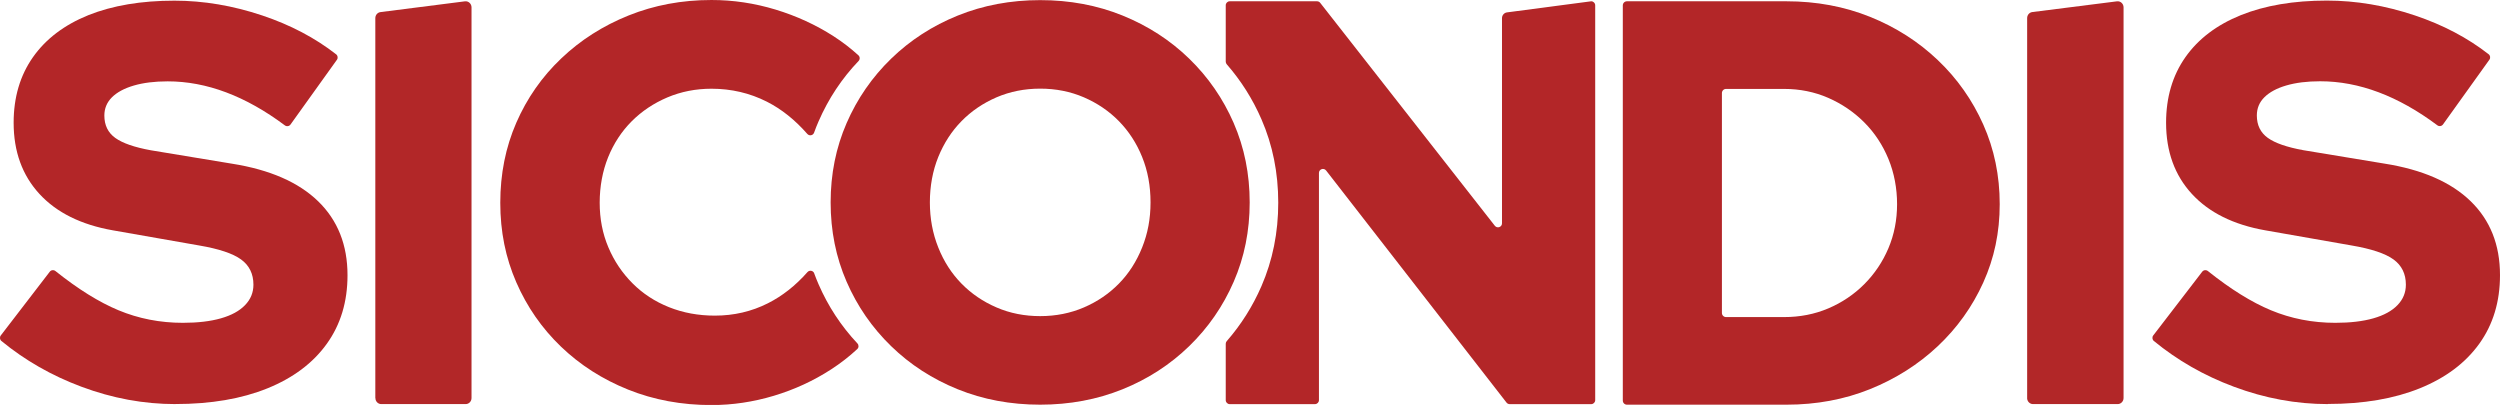
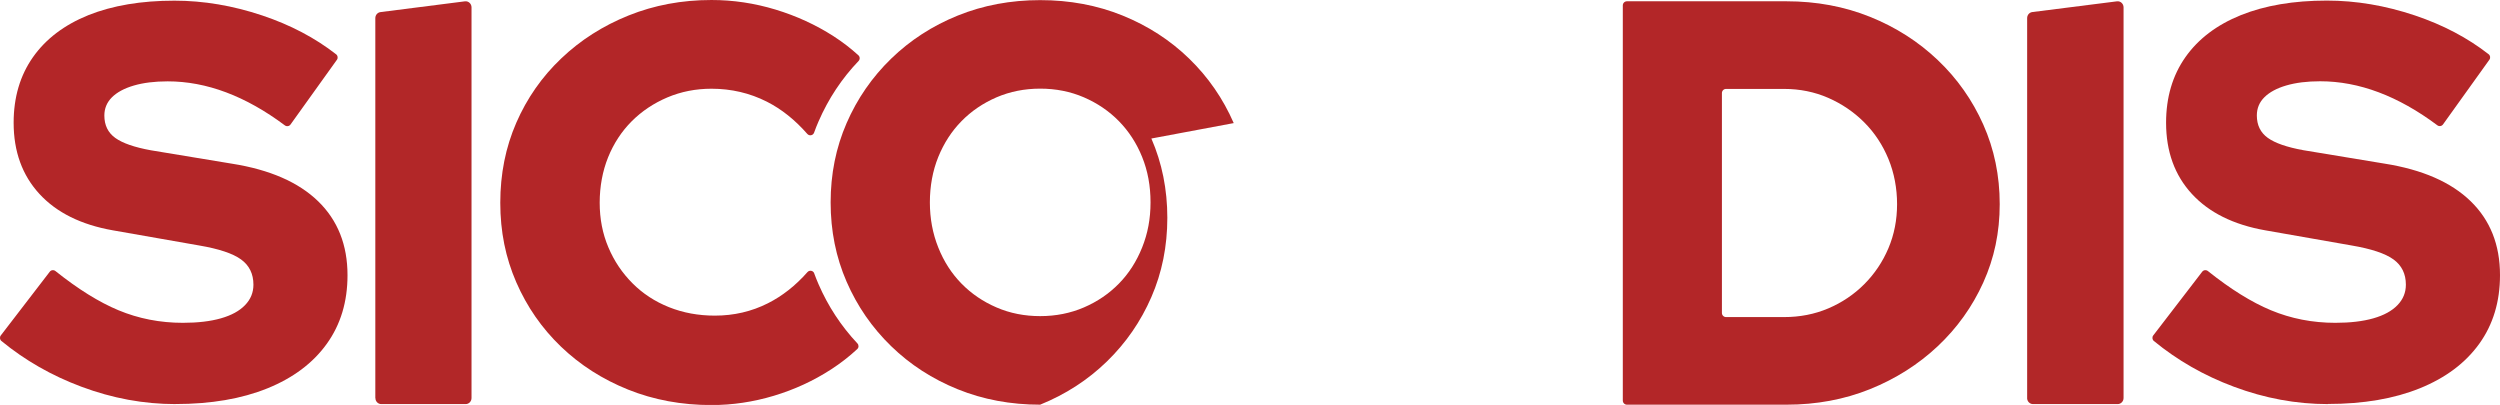
<svg xmlns="http://www.w3.org/2000/svg" id="Ebene_1" viewBox="0 0 601.35 97.41">
  <defs>
    <style>.cls-1{fill:#b32628;}.cls-2{fill:#b22728;}</style>
  </defs>
  <path class="cls-1" d="M195.86,65.76c-.25-.69-1.14-.86-1.63-.31-2.87,3.25-6.04,5.75-9.52,7.5-3.92,1.98-8.17,2.97-12.77,2.97-3.96,0-7.63-.68-11.01-2.03-3.38-1.35-6.31-3.26-8.78-5.74-2.48-2.48-4.42-5.36-5.81-8.65-1.4-3.29-2.09-6.87-2.09-10.74s.68-7.61,2.03-10.94c1.35-3.33,3.24-6.21,5.67-8.65,2.43-2.43,5.29-4.34,8.58-5.74,3.29-1.39,6.82-2.09,10.61-2.09,4.77,0,9.21,1.04,13.31,3.11,3.53,1.79,6.77,4.37,9.74,7.76.49.56,1.38.39,1.63-.3.33-.92.69-1.83,1.08-2.72,2.37-5.44,5.57-10.28,9.62-14.52.38-.39.36-1.02-.05-1.38-1.81-1.65-3.79-3.18-5.95-4.57-4.28-2.75-8.94-4.89-13.98-6.42-5.05-1.53-10.18-2.3-15.4-2.3-7.12,0-13.76,1.24-19.93,3.72-6.17,2.48-11.57,5.92-16.21,10.34-4.64,4.41-8.24,9.57-10.81,15.47-2.57,5.9-3.85,12.32-3.85,19.25s1.28,13.22,3.85,19.12c2.57,5.9,6.15,11.06,10.74,15.47,4.59,4.41,9.98,7.86,16.15,10.34,6.17,2.48,12.86,3.72,20.06,3.72,5.04,0,10.04-.74,15-2.23,4.95-1.49,9.54-3.6,13.78-6.35,2.3-1.49,4.39-3.12,6.29-4.89.39-.36.4-.97.03-1.36-3.91-4.17-7.03-8.91-9.34-14.22-.37-.86-.72-1.72-1.04-2.6Z" />
-   <path class="cls-1" d="M361.29,4.35v49.37c0,.91-1.15,1.31-1.72.59L317.56.68c-.18-.23-.46-.37-.76-.37h-21c-.53,0-.96.43-.96.96v13.56c0,.23.09.45.24.63,3.44,3.94,6.23,8.35,8.35,13.23,2.7,6.19,4.04,12.88,4.04,20.07s-1.35,13.88-4.04,20.07c-2.12,4.88-4.91,9.29-8.35,13.23-.15.17-.24.4-.24.63v13.56c0,.53.43.96.96.96h20.5c.53,0,.96-.43.96-.96v-54.65c0-.92,1.16-1.31,1.72-.59l43.4,55.83c.18.23.46.37.76.37h19.61c.53,0,.96-.43.96-.96V1.27c0-.53-.43-.96-.96-.96l-20.27,2.67c-.68.1-1.19.69-1.19,1.38Z" />
  <path class="cls-1" d="M42.22,97.2c-7.64,0-15.18-1.39-22.64-4.18-7.16-2.67-13.57-6.34-19.24-11-.4-.33-.46-.92-.15-1.33l11.78-15.33c.33-.43.94-.5,1.37-.16,5.45,4.35,10.5,7.49,15.14,9.42,4.85,2.02,10.02,3.03,15.5,3.03,3.59,0,6.65-.36,9.16-1.08,2.52-.72,4.45-1.77,5.8-3.17,1.35-1.39,2.02-3.03,2.02-4.92,0-2.6-.99-4.63-2.97-6.07-1.98-1.44-5.35-2.56-10.11-3.37l-20.75-3.64c-7.64-1.35-13.52-4.27-17.65-8.76-4.13-4.49-6.2-10.2-6.2-17.12,0-6.11,1.55-11.36,4.65-15.77,3.1-4.4,7.55-7.77,13.34-10.11C27.06,1.33,33.96.16,41.95.16c7.01,0,14.06,1.19,21.16,3.57,6.77,2.27,12.69,5.39,17.75,9.34.4.32.48.9.18,1.31l-11.16,15.57c-.31.44-.93.53-1.36.21-9.44-7.06-18.84-10.59-28.19-10.59-3.15,0-5.86.34-8.15,1.01s-4.04,1.62-5.26,2.83c-1.21,1.21-1.82,2.67-1.82,4.38,0,2.34.88,4.13,2.63,5.39,1.75,1.26,4.6,2.25,8.56,2.97l19.54,3.23c9.07,1.44,15.97,4.45,20.69,9.03,4.72,4.58,7.07,10.51,7.07,17.79,0,6.38-1.66,11.88-4.99,16.51-3.33,4.63-8.09,8.2-14.29,10.71-6.2,2.51-13.57,3.77-22.1,3.77Z" />
-   <path class="cls-1" d="M296.76,29.61c-2.56-5.88-6.13-11.05-10.71-15.5-4.58-4.45-9.93-7.9-16.04-10.38C263.9,1.26,257.3.03,250.2.03s-13.7,1.24-19.81,3.71c-6.11,2.47-11.45,5.93-16.04,10.38-4.58,4.45-8.15,9.61-10.71,15.5-2.56,5.88-3.84,12.24-3.84,19.07s1.28,13.19,3.84,19.07c2.56,5.89,6.13,11.05,10.71,15.5,4.58,4.45,9.93,7.91,16.04,10.38,6.11,2.47,12.71,3.7,19.81,3.7s13.7-1.24,19.81-3.7c6.11-2.47,11.45-5.93,16.04-10.38,4.58-4.45,8.15-9.61,10.71-15.5,2.56-5.88,3.84-12.24,3.84-19.07s-1.28-13.18-3.84-19.07ZM274.73,59.53c-1.35,3.37-3.21,6.27-5.59,8.69-2.38,2.43-5.19,4.34-8.42,5.73-3.24,1.39-6.74,2.09-10.51,2.09s-7.28-.69-10.51-2.09c-3.23-1.39-6.04-3.3-8.42-5.73-2.38-2.43-4.25-5.32-5.59-8.69-1.35-3.37-2.02-6.98-2.02-10.85s.67-7.59,2.02-10.92c1.35-3.32,3.21-6.2,5.59-8.62,2.38-2.43,5.19-4.33,8.42-5.73,3.24-1.39,6.74-2.09,10.51-2.09s7.28.7,10.51,2.09c3.23,1.4,6.04,3.3,8.42,5.73,2.38,2.43,4.25,5.3,5.59,8.62,1.35,3.33,2.02,6.96,2.02,10.92s-.67,7.48-2.02,10.85Z" />
+   <path class="cls-1" d="M296.76,29.61c-2.56-5.88-6.13-11.05-10.71-15.5-4.58-4.45-9.93-7.9-16.04-10.38C263.9,1.26,257.3.03,250.2.03s-13.7,1.24-19.81,3.71c-6.11,2.47-11.45,5.93-16.04,10.38-4.58,4.45-8.15,9.61-10.71,15.5-2.56,5.88-3.84,12.24-3.84,19.07s1.28,13.19,3.84,19.07c2.56,5.89,6.13,11.05,10.71,15.5,4.58,4.45,9.93,7.91,16.04,10.38,6.11,2.47,12.71,3.7,19.81,3.7c6.11-2.47,11.45-5.93,16.04-10.38,4.58-4.45,8.15-9.61,10.71-15.5,2.56-5.88,3.84-12.24,3.84-19.07s-1.28-13.18-3.84-19.07ZM274.73,59.53c-1.35,3.37-3.21,6.27-5.59,8.69-2.38,2.43-5.19,4.34-8.42,5.73-3.24,1.39-6.74,2.09-10.51,2.09s-7.28-.69-10.51-2.09c-3.23-1.39-6.04-3.3-8.42-5.73-2.38-2.43-4.25-5.32-5.59-8.69-1.35-3.37-2.02-6.98-2.02-10.85s.67-7.59,2.02-10.92c1.35-3.32,3.21-6.2,5.59-8.62,2.38-2.43,5.19-4.33,8.42-5.73,3.24-1.39,6.74-2.09,10.51-2.09s7.28.7,10.51,2.09c3.23,1.4,6.04,3.3,8.42,5.73,2.38,2.43,4.25,5.3,5.59,8.62,1.35,3.33,2.02,6.96,2.02,10.92s-.67,7.48-2.02,10.85Z" />
  <path class="cls-1" d="M390.35,96.34V1.3c0-.55.44-.99.99-.99h38.38c7.21,0,13.91,1.25,20.1,3.74,6.19,2.49,11.62,5.96,16.29,10.4,4.66,4.43,8.32,9.61,10.95,15.52,2.63,5.91,3.95,12.29,3.95,19.13s-1.32,13.03-3.95,18.85c-2.63,5.82-6.29,10.93-10.95,15.32-4.67,4.39-10.1,7.83-16.29,10.33-6.19,2.49-12.89,3.74-20.1,3.74h-38.38c-.55,0-.99-.44-.99-.99ZM414.19,75.28c0,.55.44.99.99.99h13.98c3.79,0,7.32-.69,10.6-2.08,3.28-1.39,6.17-3.33,8.66-5.82,2.49-2.49,4.43-5.38,5.82-8.66,1.39-3.28,2.08-6.81,2.08-10.6s-.69-7.51-2.08-10.88c-1.39-3.37-3.33-6.31-5.82-8.8-2.49-2.49-5.39-4.46-8.66-5.89-3.28-1.43-6.82-2.15-10.6-2.15h-13.98c-.55,0-.99.44-.99.99v52.91Z" />
  <path class="cls-1" d="M559.97,97.2c-7.64,0-15.18-1.39-22.64-4.18-7.16-2.67-13.57-6.34-19.24-11-.4-.33-.46-.92-.15-1.33l11.78-15.33c.33-.43.94-.5,1.37-.16,5.45,4.35,10.5,7.49,15.14,9.42,4.85,2.02,10.02,3.03,15.5,3.03,3.59,0,6.65-.36,9.16-1.08,2.52-.72,4.45-1.77,5.8-3.17,1.35-1.39,2.02-3.03,2.02-4.92,0-2.6-.99-4.63-2.97-6.07-1.98-1.44-5.35-2.56-10.11-3.37l-20.75-3.64c-7.64-1.35-13.52-4.27-17.65-8.76-4.13-4.49-6.2-10.2-6.2-17.12,0-6.11,1.55-11.36,4.65-15.77,3.1-4.4,7.55-7.77,13.34-10.11,5.8-2.33,12.69-3.5,20.69-3.5,7.01,0,14.06,1.19,21.16,3.57,6.77,2.27,12.69,5.39,17.75,9.34.4.32.48.9.18,1.31l-11.16,15.57c-.31.44-.93.53-1.36.21-9.44-7.06-18.84-10.59-28.19-10.59-3.15,0-5.86.34-8.15,1.01s-4.04,1.62-5.26,2.83-1.82,2.67-1.82,4.38c0,2.34.88,4.13,2.63,5.39,1.75,1.26,4.6,2.25,8.56,2.97l19.54,3.23c9.07,1.44,15.97,4.45,20.69,9.03,4.72,4.58,7.07,10.51,7.07,17.79,0,6.38-1.66,11.88-4.99,16.51-3.33,4.63-8.09,8.2-14.29,10.71-6.2,2.51-13.57,3.77-22.1,3.77Z" />
  <path class="cls-2" d="M90.28,95.74V4.36c0-.74.53-1.36,1.24-1.45L111.83.32c.84-.11,1.59.57,1.59,1.45v93.97c0,.81-.63,1.46-1.41,1.46h-20.3c-.78,0-1.41-.65-1.41-1.46Z" />
  <path class="cls-2" d="M487.61,95.74V4.35c0-.74.53-1.36,1.24-1.45l20.36-2.58c.85-.11,1.59.57,1.59,1.45v93.97c0,.81-.64,1.46-1.42,1.46h-20.36c-.78,0-1.42-.65-1.42-1.46Z" />
</svg>